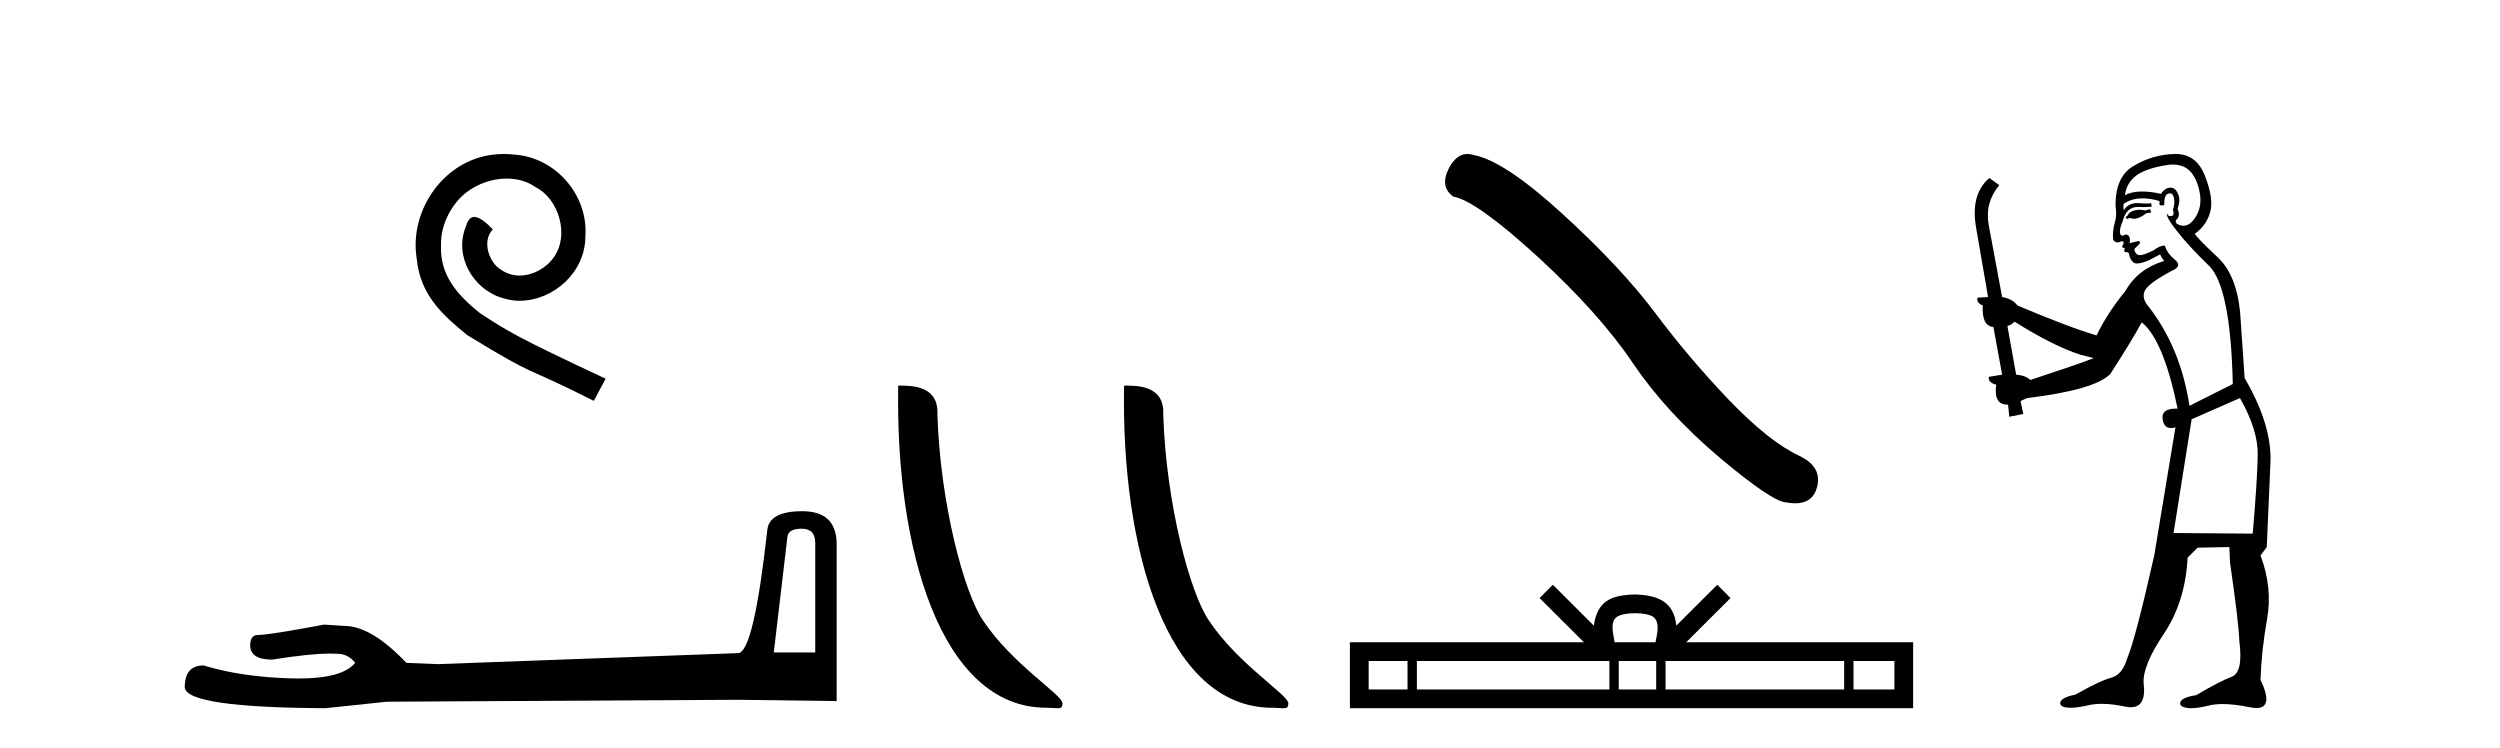
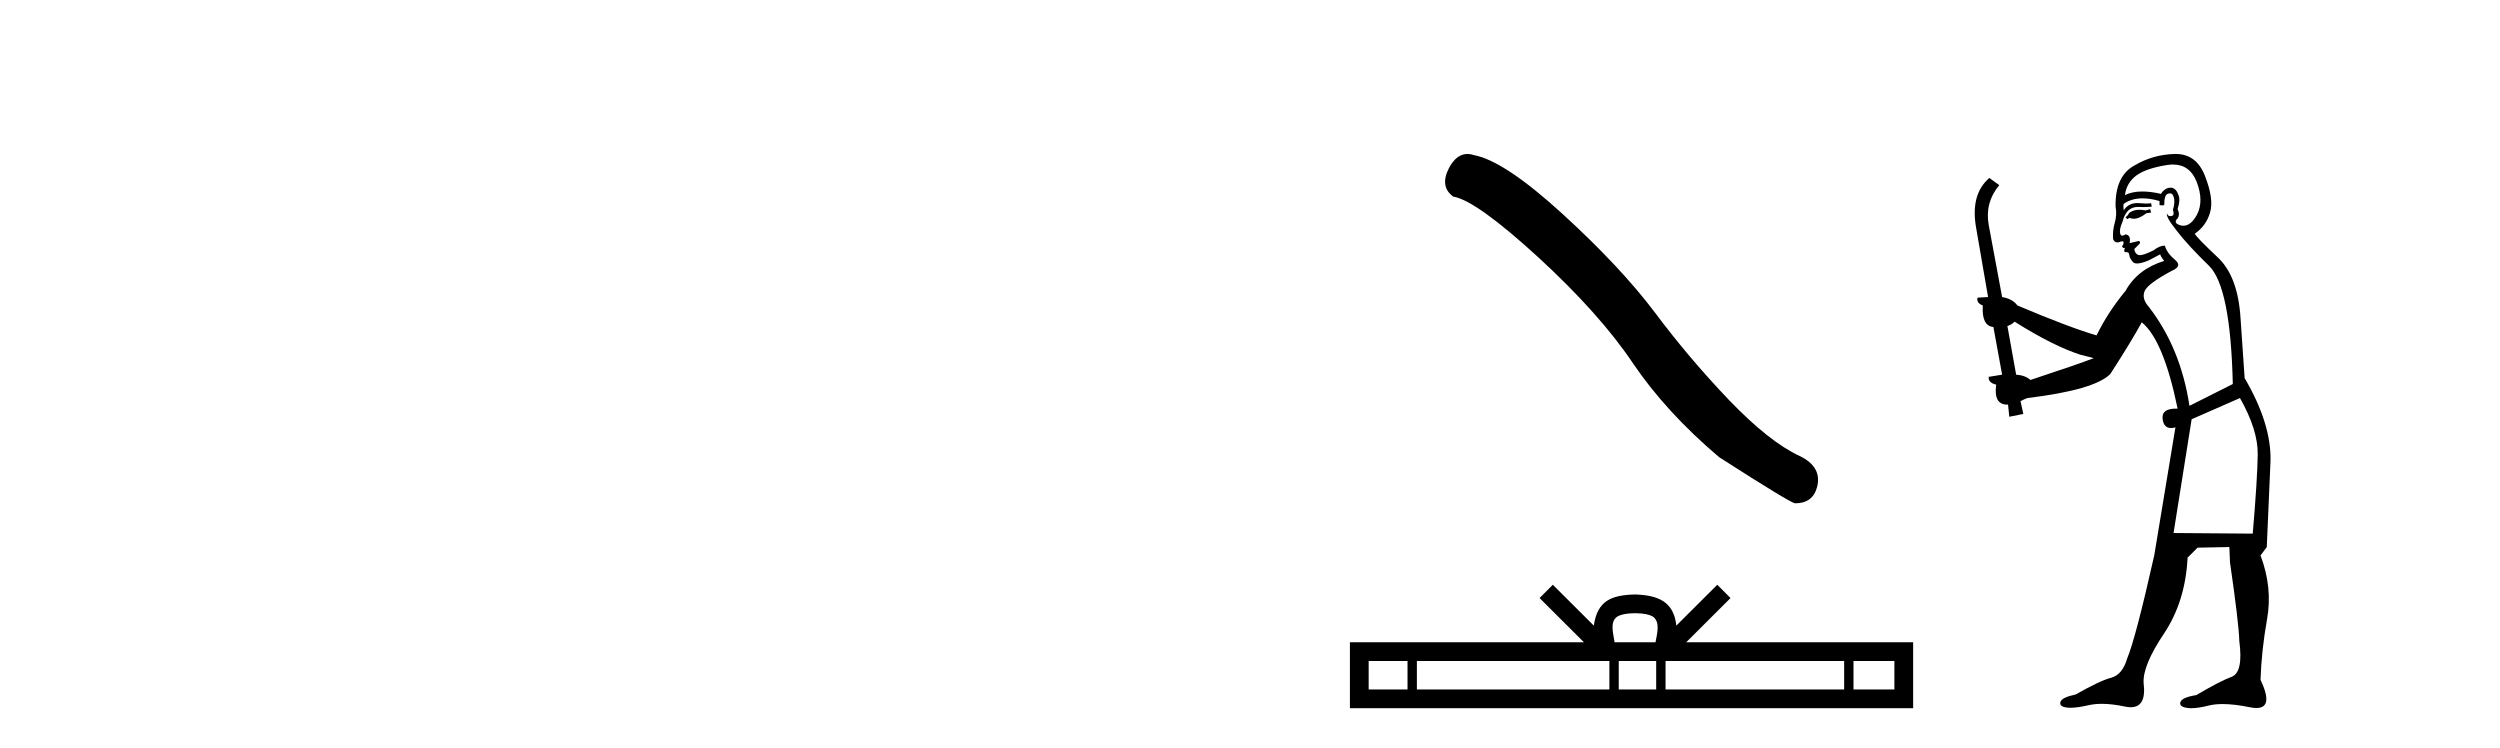
<svg xmlns="http://www.w3.org/2000/svg" width="137.0" height="41.0">
-   <path d="M 27.62 8.437 C 27.432 8.437 27.244 8.454 27.056 8.471 C 24.34 8.761 22.409 11.512 22.836 14.177 C 23.024 16.158 24.254 17.269 25.604 18.362 C 29.618 20.822 28.491 19.917 32.539 21.967 L 33.189 20.754 C 28.371 18.499 27.79 18.14 26.287 17.149 C 25.057 16.158 24.083 15.065 24.169 13.408 C 24.135 12.263 24.818 11.085 25.587 10.521 C 26.202 10.06 26.987 9.786 27.756 9.786 C 28.337 9.786 28.884 9.923 29.362 10.265 C 30.575 10.863 31.241 12.844 30.353 14.091 C 29.943 14.689 29.208 15.099 28.474 15.099 C 28.115 15.099 27.756 14.997 27.449 14.775 C 26.834 14.433 26.372 13.237 27.005 12.571 C 26.714 12.263 26.304 11.888 25.997 11.888 C 25.792 11.888 25.638 12.041 25.535 12.4 C 24.852 14.04 25.945 15.902 27.585 16.346 C 27.876 16.432 28.166 16.483 28.457 16.483 C 30.336 16.483 32.078 14.911 32.078 12.964 C 32.249 10.692 30.438 8.608 28.166 8.471 C 27.995 8.454 27.807 8.437 27.62 8.437 Z" style="fill:#000000;stroke:none" />
-   <path d="M 43.93 28.973 Q 44.676 28.973 44.676 29.754 L 44.676 35.755 L 42.403 35.755 L 43.149 29.435 Q 43.185 28.973 43.93 28.973 ZM 43.966 28.014 Q 42.155 28.014 42.048 29.044 Q 41.303 35.755 40.45 35.791 L 23.973 36.395 L 22.269 36.324 Q 20.351 34.299 18.86 34.299 Q 18.327 34.264 17.759 34.228 Q 14.741 34.797 14.137 34.797 Q 13.711 34.797 13.711 35.365 Q 13.711 36.146 14.918 36.146 Q 16.991 35.816 18.099 35.816 Q 18.3 35.816 18.469 35.826 Q 19.073 35.826 19.463 36.324 Q 18.771 37.181 16.364 37.181 Q 16.179 37.181 15.983 37.176 Q 13.249 37.105 11.154 36.466 Q 10.124 36.466 10.124 37.673 Q 10.231 38.774 17.83 38.809 L 21.203 38.454 L 40.45 38.348 L 45.848 38.419 L 45.848 29.754 Q 45.812 28.014 43.966 28.014 Z" style="fill:#000000;stroke:none" />
-   <path d="M 57.34 38.785 C 57.994 38.785 58.225 38.932 58.224 38.539 C 58.224 38.071 55.478 36.418 53.871 34.004 C 52.839 32.504 51.522 27.607 51.369 22.695 C 51.446 21.083 49.864 21.132 49.223 21.132 C 49.053 30.016 51.527 38.785 57.34 38.785 Z" style="fill:#000000;stroke:none" />
-   <path d="M 69.716 38.785 C 70.37 38.785 70.601 38.932 70.601 38.539 C 70.601 38.071 67.854 36.418 66.247 34.004 C 65.216 32.504 63.899 27.607 63.745 22.695 C 63.822 21.083 62.24 21.132 61.6 21.132 C 61.429 30.016 63.903 38.785 69.716 38.785 Z" style="fill:#000000;stroke:none" />
-   <path d="M 80.417 8.437 Q 79.81 8.437 79.399 9.219 Q 78.886 10.227 79.638 10.774 Q 80.885 10.979 84.285 14.088 Q 87.667 17.197 89.478 19.896 Q 91.306 22.595 94.21 25.055 Q 97.114 27.498 97.883 27.532 Q 98.149 27.581 98.375 27.581 Q 99.339 27.581 99.574 26.695 Q 99.865 25.585 98.617 24.987 Q 96.96 24.218 94.757 21.929 Q 92.553 19.623 90.691 17.129 Q 88.812 14.635 85.634 11.73 Q 82.457 8.826 80.783 8.502 Q 80.592 8.437 80.417 8.437 Z" style="fill:#000000;stroke:none" />
+   <path d="M 80.417 8.437 Q 79.81 8.437 79.399 9.219 Q 78.886 10.227 79.638 10.774 Q 80.885 10.979 84.285 14.088 Q 87.667 17.197 89.478 19.896 Q 91.306 22.595 94.21 25.055 Q 98.149 27.581 98.375 27.581 Q 99.339 27.581 99.574 26.695 Q 99.865 25.585 98.617 24.987 Q 96.96 24.218 94.757 21.929 Q 92.553 19.623 90.691 17.129 Q 88.812 14.635 85.634 11.73 Q 82.457 8.826 80.783 8.502 Q 80.592 8.437 80.417 8.437 Z" style="fill:#000000;stroke:none" />
  <path d="M 89.601 33.604 C 90.101 33.604 90.403 33.689 90.559 33.778 C 91.013 34.068 90.796 34.761 90.723 35.195 L 88.479 35.195 C 88.425 34.752 88.18 34.076 88.644 33.778 C 88.8 33.689 89.101 33.604 89.601 33.604 ZM 77.132 36.222 L 77.132 37.782 L 75.003 37.782 L 75.003 36.222 ZM 88.194 36.222 L 88.194 37.782 L 77.645 37.782 L 77.645 36.222 ZM 90.759 36.222 L 90.759 37.782 L 88.707 37.782 L 88.707 36.222 ZM 101.06 36.222 L 101.06 37.782 L 91.272 37.782 L 91.272 36.222 ZM 103.813 36.222 L 103.813 37.782 L 101.572 37.782 L 101.572 36.222 ZM 85.095 32.045 L 84.369 32.773 L 86.798 35.195 L 73.975 35.195 L 73.975 38.809 L 104.84 38.809 L 104.84 35.195 L 92.405 35.195 L 94.833 32.773 L 94.107 32.045 L 91.862 34.284 C 91.727 32.927 90.797 32.615 89.601 32.577 C 88.323 32.611 87.539 32.9 87.34 34.284 L 85.095 32.045 Z" style="fill:#000000;stroke:none" />
  <path d="M 117.83 11.461 L 117.574 11.53 Q 117.394 11.495 117.241 11.495 Q 117.087 11.495 116.959 11.53 Q 116.703 11.615 116.651 11.717 Q 116.6 11.82 116.48 11.905 L 116.566 12.008 L 116.703 11.94 Q 116.81 11.988 116.931 11.988 Q 117.235 11.988 117.625 11.683 L 117.881 11.649 L 117.83 11.461 ZM 119.079 9.016 Q 120.001 9.016 120.375 9.958 Q 120.785 11.017 120.392 11.769 Q 120.064 12.37 119.649 12.37 Q 119.545 12.37 119.436 12.332 Q 119.145 12.23 119.265 12.042 Q 119.504 11.82 119.333 11.461 Q 119.504 10.915 119.367 10.658 Q 119.23 10.283 118.946 10.283 Q 118.842 10.283 118.718 10.334 Q 118.496 10.47 118.428 10.624 Q 117.855 10.494 117.398 10.494 Q 116.833 10.494 116.446 10.693 Q 116.532 10.009 117.095 9.599 Q 117.659 9.206 118.804 9.036 Q 118.947 9.016 119.079 9.016 ZM 110.399 17.628 Q 112.517 18.96 114.004 19.438 L 114.738 19.626 Q 114.004 19.917 111.27 20.822 Q 110.98 20.566 110.485 20.532 L 110.006 17.867 Q 110.228 17.799 110.399 17.628 ZM 118.918 10.595 Q 119.062 10.595 119.111 10.778 Q 119.214 11.068 119.077 11.495 Q 119.179 11.82 118.992 11.837 Q 118.96 11.842 118.932 11.842 Q 118.781 11.842 118.752 11.683 L 118.752 11.683 Q 118.667 11.871 119.282 12.64 Q 119.88 13.426 121.058 14.57 Q 122.237 15.732 122.357 21.044 L 119.982 22.24 Q 119.504 19.08 117.762 16.825 Q 117.335 16.347 117.54 15.92 Q 117.762 15.51 119.009 14.843 Q 119.624 14.587 119.179 14.228 Q 118.752 13.87 118.633 13.46 Q 118.342 13.46 118.018 13.716 Q 117.482 13.984 117.26 13.984 Q 117.214 13.984 117.181 13.972 Q 116.993 13.904 116.959 13.648 L 117.215 13.391 Q 117.335 13.289 117.215 13.204 L 116.703 13.323 Q 116.788 12.879 116.48 12.845 Q 116.373 12.914 116.303 12.914 Q 116.218 12.914 116.19 12.811 Q 116.122 12.589 116.31 12.162 Q 116.412 11.752 116.634 11.53 Q 116.839 11.34 117.161 11.34 Q 117.187 11.34 117.215 11.342 Q 117.335 11.347 117.452 11.347 Q 117.688 11.347 117.915 11.325 L 117.881 11.137 Q 117.753 11.154 117.604 11.154 Q 117.454 11.154 117.283 11.137 Q 117.204 11.128 117.13 11.128 Q 116.631 11.128 116.378 11.53 Q 116.344 11.273 116.378 11.171 Q 116.81 10.869 117.414 10.869 Q 117.836 10.869 118.342 11.017 L 118.342 11.239 Q 118.419 11.256 118.483 11.256 Q 118.547 11.256 118.599 11.239 Q 118.599 10.693 118.787 10.624 Q 118.86 10.595 118.918 10.595 ZM 122.75 21.813 Q 123.74 23.555 123.723 24.905 Q 123.706 26.254 123.45 29.243 L 119.111 29.209 L 120.102 22.974 L 122.75 21.813 ZM 119.226 8.437 Q 119.194 8.437 119.162 8.438 Q 117.984 8.472 116.993 9.053 Q 115.9 9.633 115.934 11.325 Q 116.019 11.786 115.883 12.23 Q 115.763 12.657 115.797 13.101 Q 115.87 13.284 116.031 13.284 Q 116.095 13.284 116.173 13.255 Q 116.253 13.22 116.3 13.22 Q 116.416 13.22 116.344 13.426 Q 116.275 13.46 116.31 13.545 Q 116.332 13.591 116.386 13.591 Q 116.412 13.591 116.446 13.579 L 116.446 13.579 Q 116.35 13.82 116.494 13.82 Q 116.504 13.82 116.515 13.819 Q 116.529 13.817 116.541 13.817 Q 116.67 13.817 116.685 13.972 Q 116.703 14.16 116.89 14.365 Q 116.964 14.439 117.115 14.439 Q 117.347 14.439 117.762 14.263 L 118.377 13.938 Q 118.428 14.092 118.599 14.297 Q 117.147 14.741 116.48 15.937 Q 115.507 17.115 114.892 18.379 Q 113.423 17.952 110.553 16.74 Q 110.297 16.381 109.716 16.278 L 108.982 12.332 Q 108.759 11.102 109.562 10.146 L 109.016 9.753 Q 107.957 10.658 108.298 12.52 L 108.947 16.278 L 108.367 16.312 Q 108.298 16.603 108.657 16.74 Q 108.589 17.867 109.238 17.918 L 109.716 20.532 Q 109.34 20.6 108.982 20.651 Q 108.947 20.976 109.391 21.078 Q 109.242 22.173 109.994 22.173 Q 110.017 22.173 110.041 22.172 L 110.109 22.838 L 110.878 22.684 L 110.724 21.984 Q 110.912 21.881 111.1 21.813 Q 114.772 21.369 115.643 20.498 Q 116.822 18.67 117.369 17.662 Q 118.564 18.636 119.333 22.394 Q 119.285 22.392 119.241 22.392 Q 118.432 22.392 118.513 22.974 Q 118.58 23.456 118.971 23.456 Q 119.08 23.456 119.214 23.419 L 119.214 23.419 L 118.052 30.439 Q 117.027 35 116.566 36.093 Q 116.31 36.964 115.712 37.135 Q 115.097 37.289 113.747 38.058 Q 112.996 38.211 112.91 38.468 Q 112.842 38.724 113.269 38.775 Q 113.357 38.786 113.463 38.786 Q 113.851 38.786 114.482 38.639 Q 114.803 38.57 115.184 38.57 Q 115.756 38.57 116.463 38.724 Q 116.626 38.756 116.763 38.756 Q 117.634 38.756 117.471 37.443 Q 117.403 36.486 118.582 34.727 Q 119.76 32.967 119.88 30.559 L 120.426 30.012 L 122.169 29.978 L 122.203 30.815 Q 122.681 34.095 122.715 35.137 Q 122.937 36.828 122.305 37.084 Q 121.656 37.323 120.358 38.092 Q 119.589 38.211 119.487 38.468 Q 119.401 38.724 119.846 38.792 Q 119.952 38.809 120.083 38.809 Q 120.473 38.809 121.075 38.656 Q 121.391 38.582 121.801 38.582 Q 122.435 38.582 123.296 38.758 Q 123.496 38.799 123.652 38.799 Q 124.612 38.799 123.877 37.255 Q 123.928 35.649 124.236 33.924 Q 124.543 32.199 123.877 30.439 L 124.219 29.978 L 124.424 25.263 Q 124.475 23.231 123.006 20.72 Q 122.937 19.797 122.784 17.474 Q 122.647 15.134 121.52 14.092 Q 120.392 13.033 120.273 12.811 Q 120.905 12.367 121.11 11.649 Q 121.332 10.915 120.836 9.651 Q 120.371 8.437 119.226 8.437 Z" style="fill:#000000;stroke:none" />
</svg>